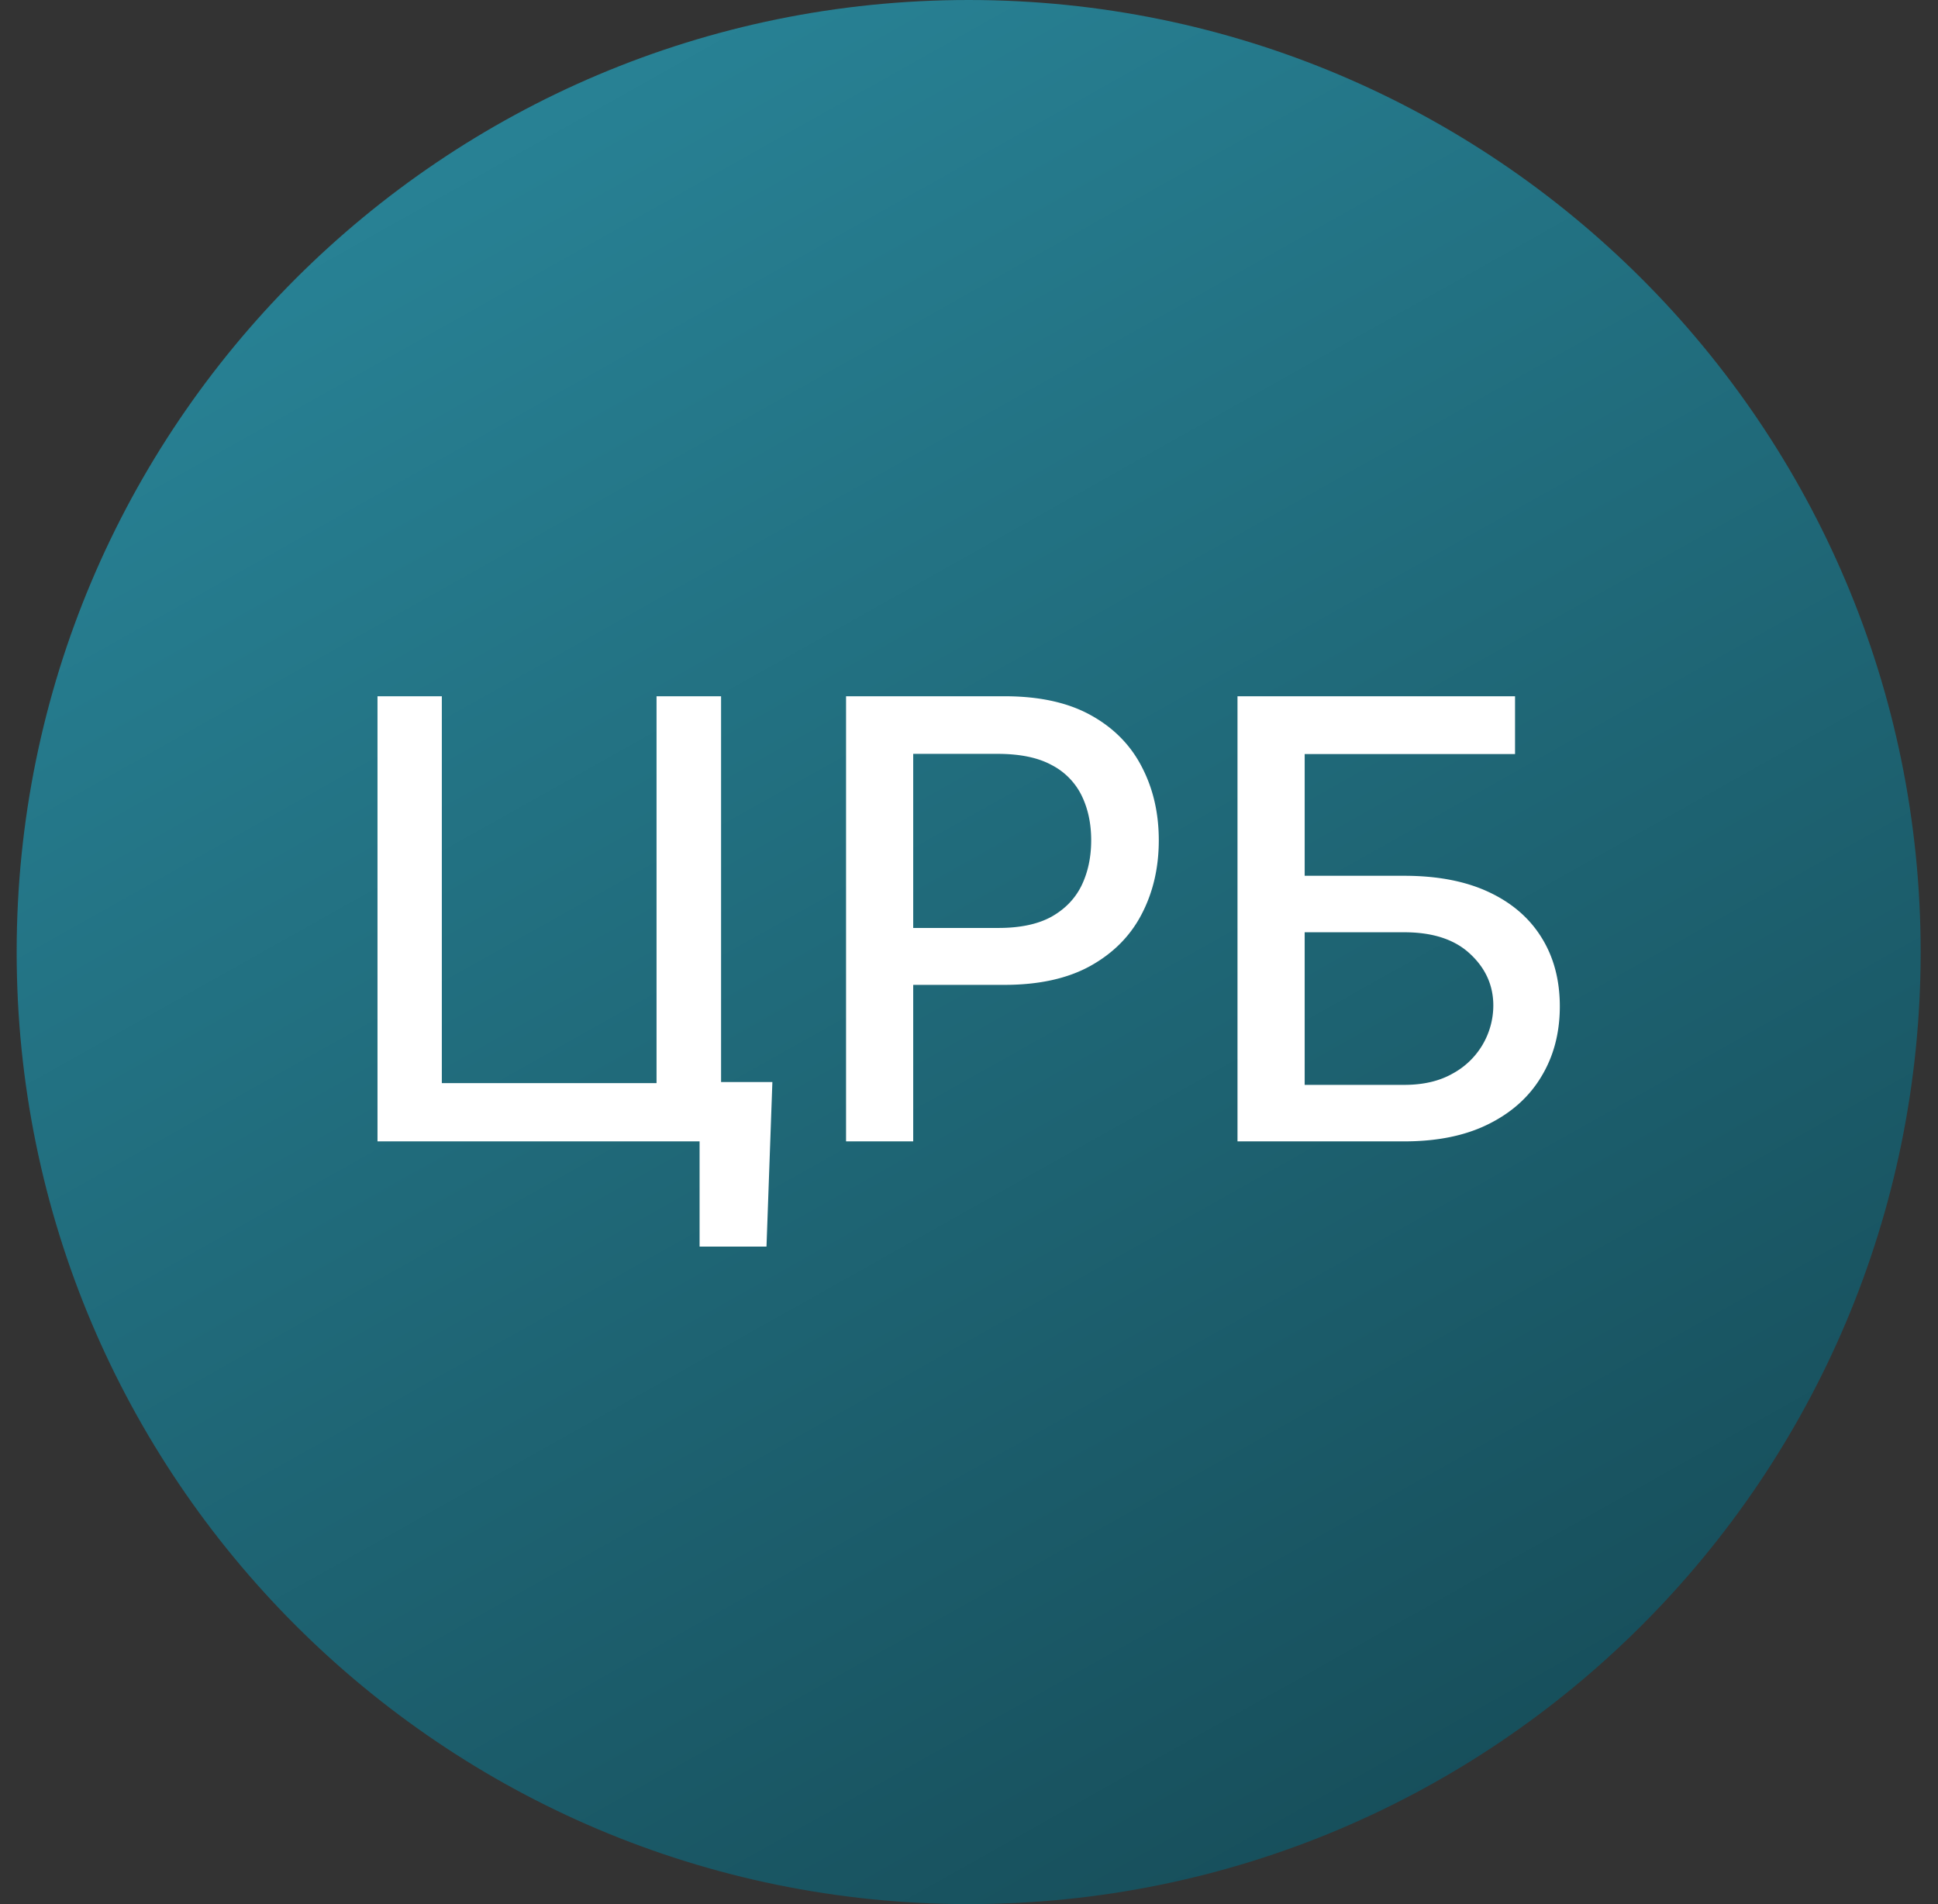
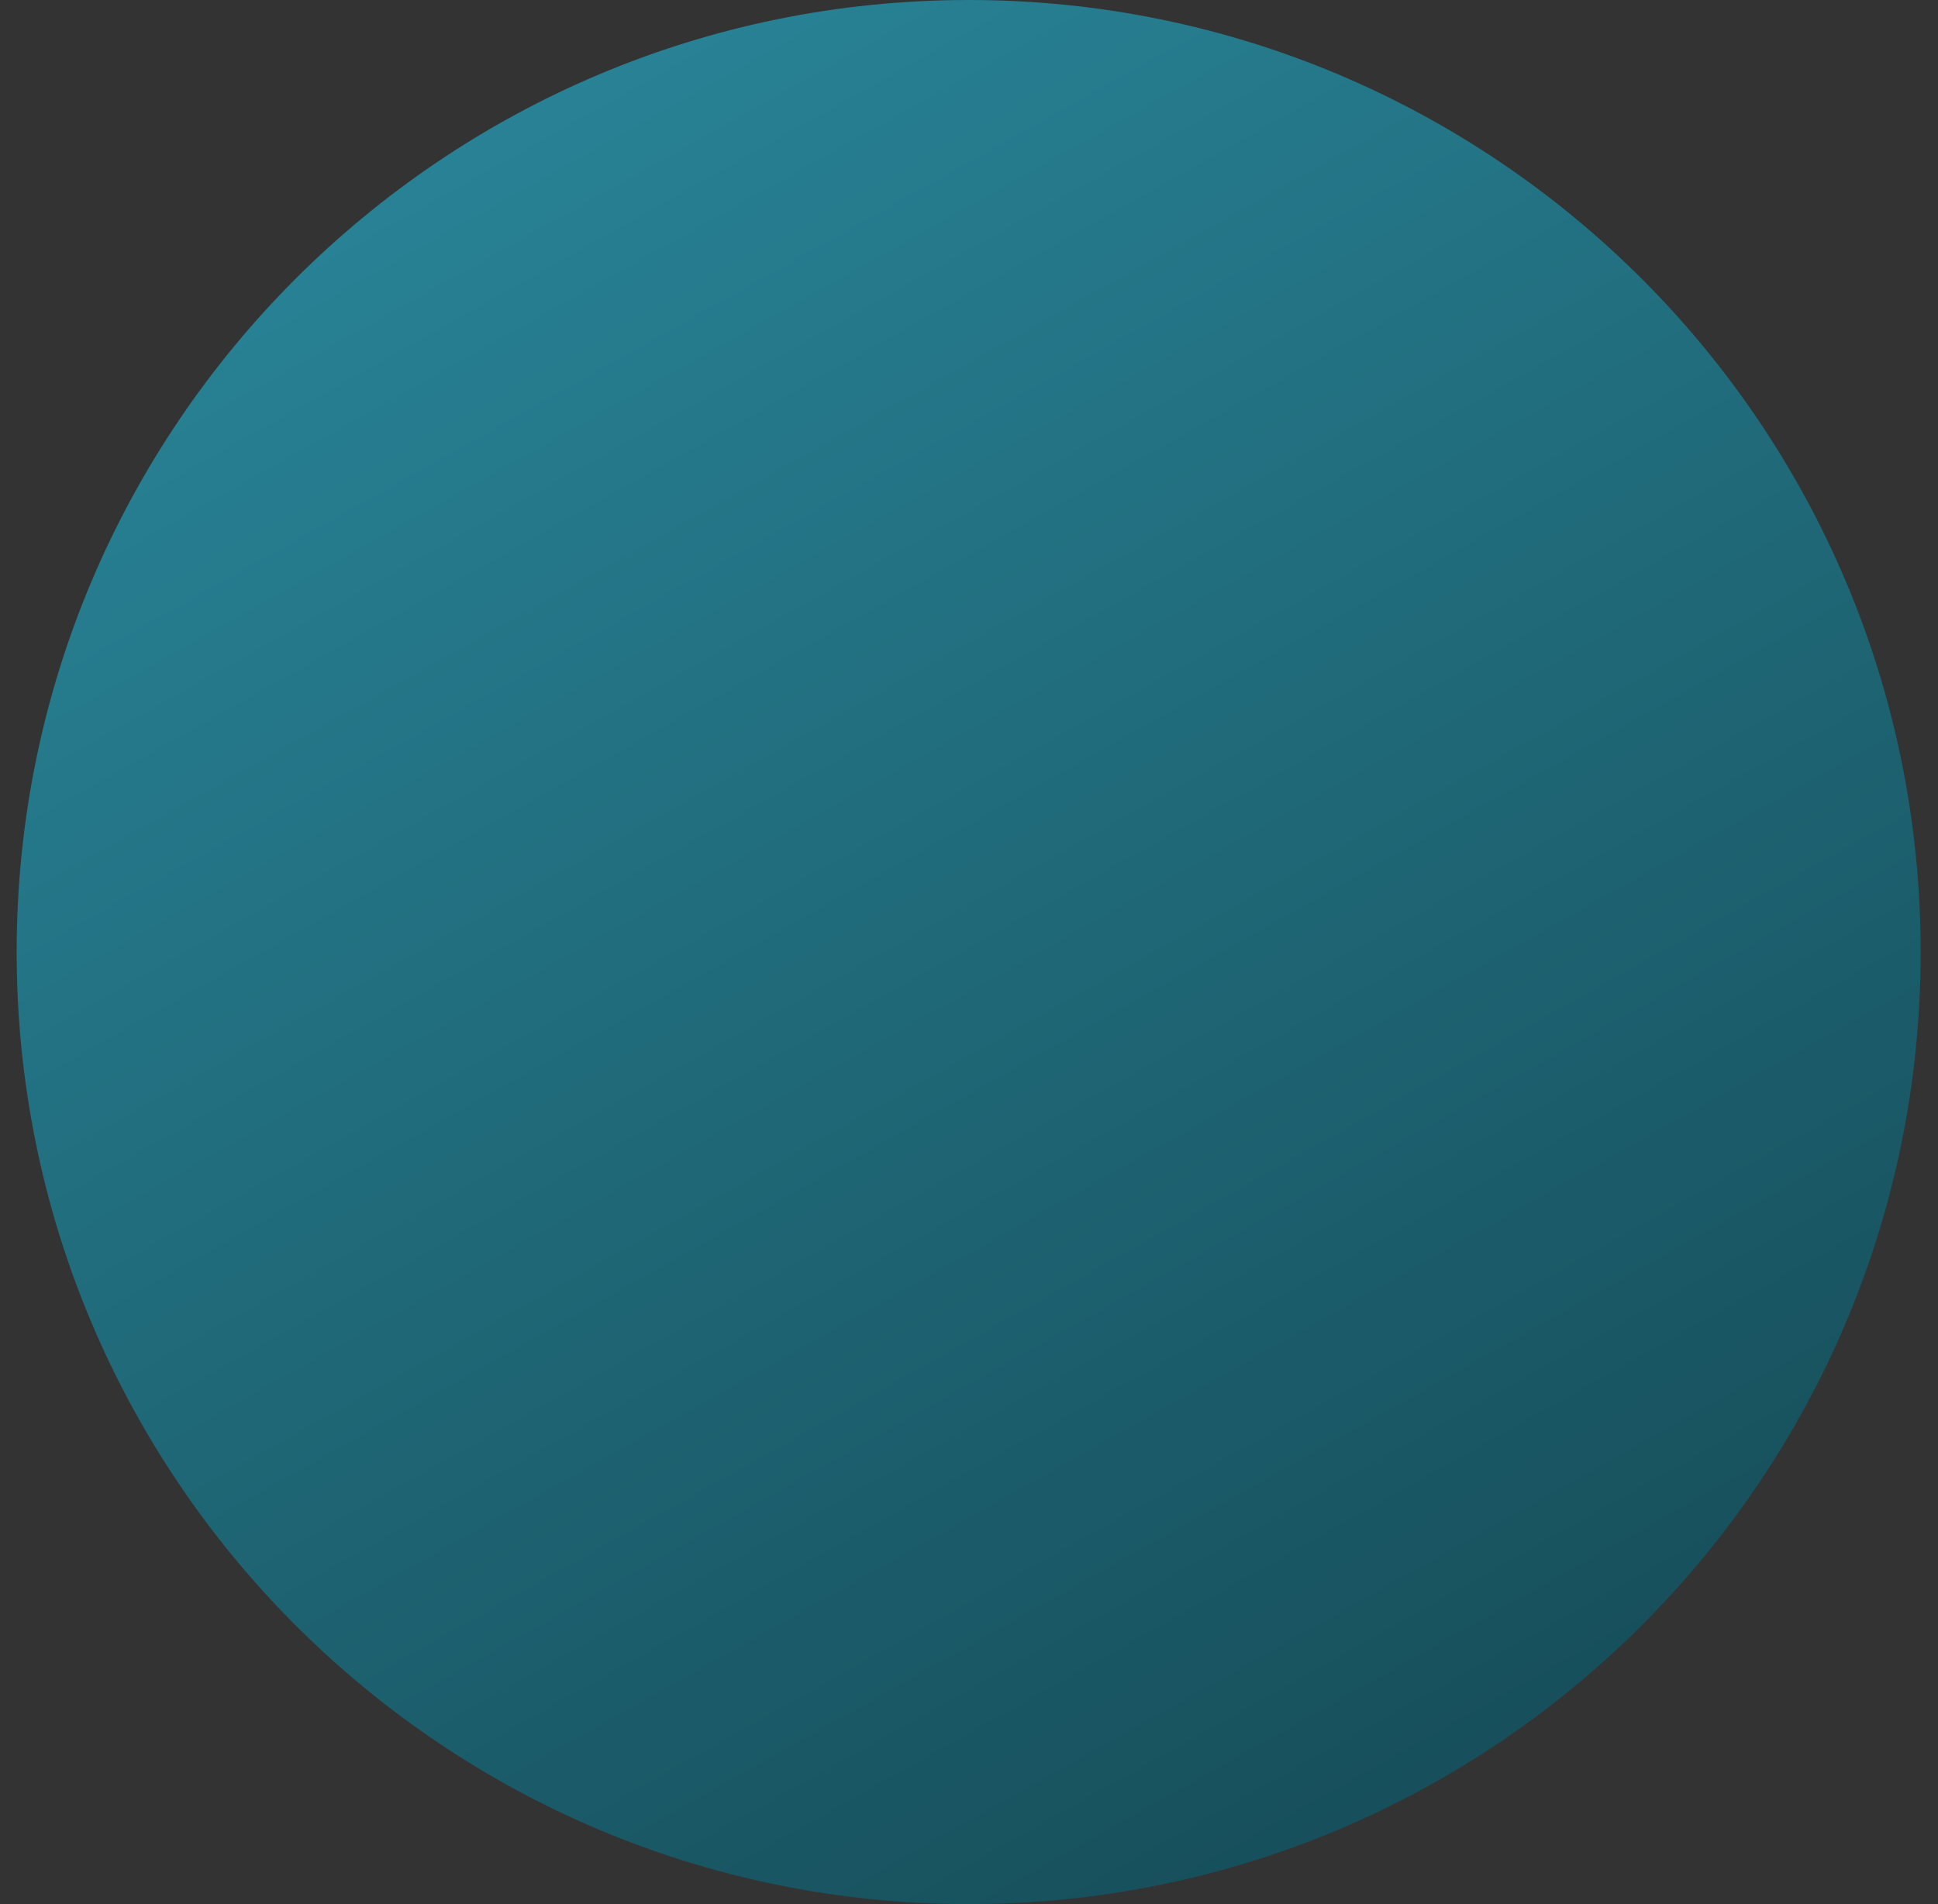
<svg xmlns="http://www.w3.org/2000/svg" width="57" height="56" fill="none" viewBox="0 0 57 56">
  <rect x="0" y="0" width="57" height="56" fill="#333333" stroke="none" />
  <g clip-path="url(#a)">
    <path fill="url(#b)" d="M56.49 28c0-15.464-12.536-28-28-28s-28 12.536-28 28 12.536 28 28 28 28-12.536 28-28" />
-     <path fill="#fff" d="M36.397 33.568V20.477h8.163v1.7h-6.187v3.58H41.3q1.457 0 2.474.472 1.023.474 1.56 1.336.543.864.543 2.033t-.544 2.065q-.535.894-1.56 1.4-1.015.505-2.473.505zm1.976-1.662H41.3q.844 0 1.426-.333a2.28 2.28 0 0 0 1.195-2q0-.884-.678-1.515-.678-.64-1.943-.64h-2.927zM24.884 33.568V20.477h4.666q1.527 0 2.531.556 1.005.555 1.502 1.521.5.96.499 2.16 0 1.209-.505 2.174-.498.959-1.509 1.521-1.003.555-2.524.556h-3.21v-1.674h3.03q.966 0 1.567-.333.6-.34.882-.92.28-.583.281-1.323 0-.742-.281-1.317a2 2 0 0 0-.889-.902q-.6-.325-1.585-.325h-2.48v11.397zM22.717 31.822l-.173 4.84h-1.968v-3.094h-.92v-1.746zm-11.614 1.746V20.477h1.892v11.377h6.315V20.477h1.898v13.09z" />
  </g>
  <defs>
    <linearGradient id="b" x1="10.65" x2="43.528" y1="-2.521" y2="56" gradientUnits="userSpaceOnUse">
      <stop stop-color="#2a889c" />
      <stop offset="1" stop-color="#164c58" />
    </linearGradient>
    <clipPath id="a">
      <path fill="#fff" d="M.49 0h56v56h-56z" />
    </clipPath>
  </defs>
</svg>